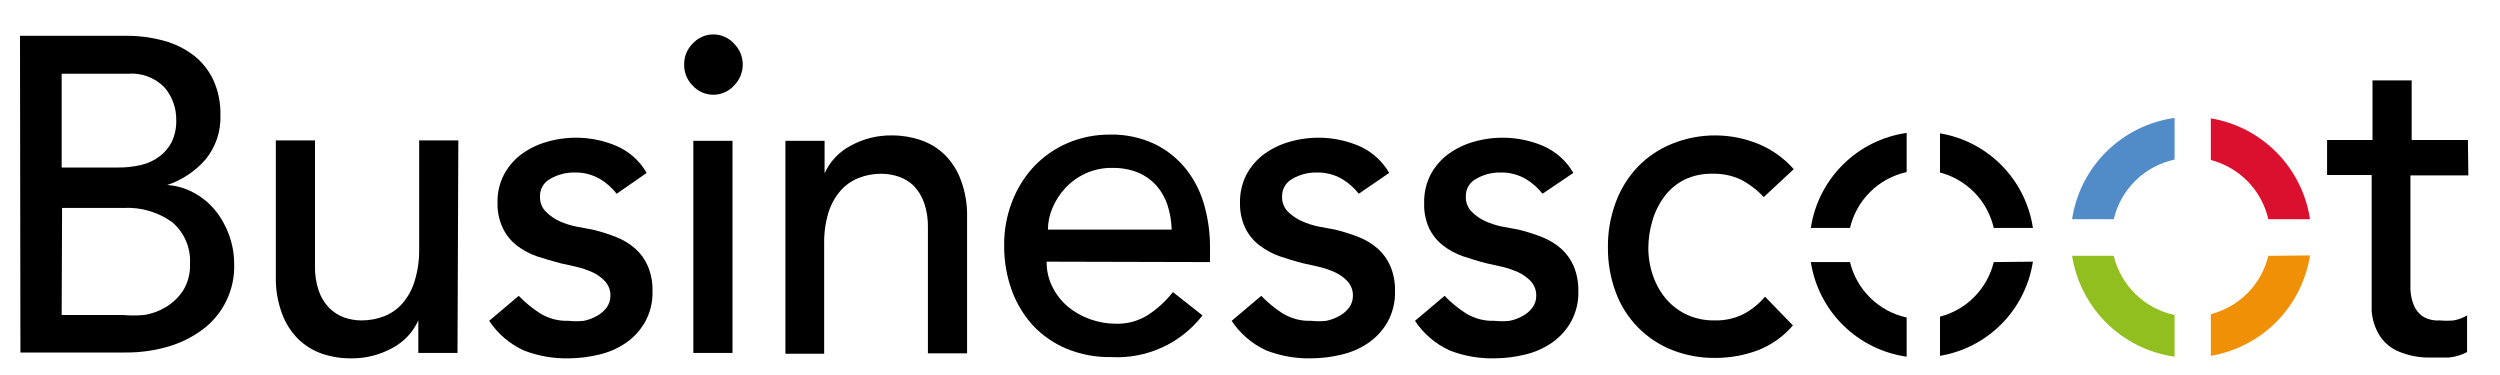
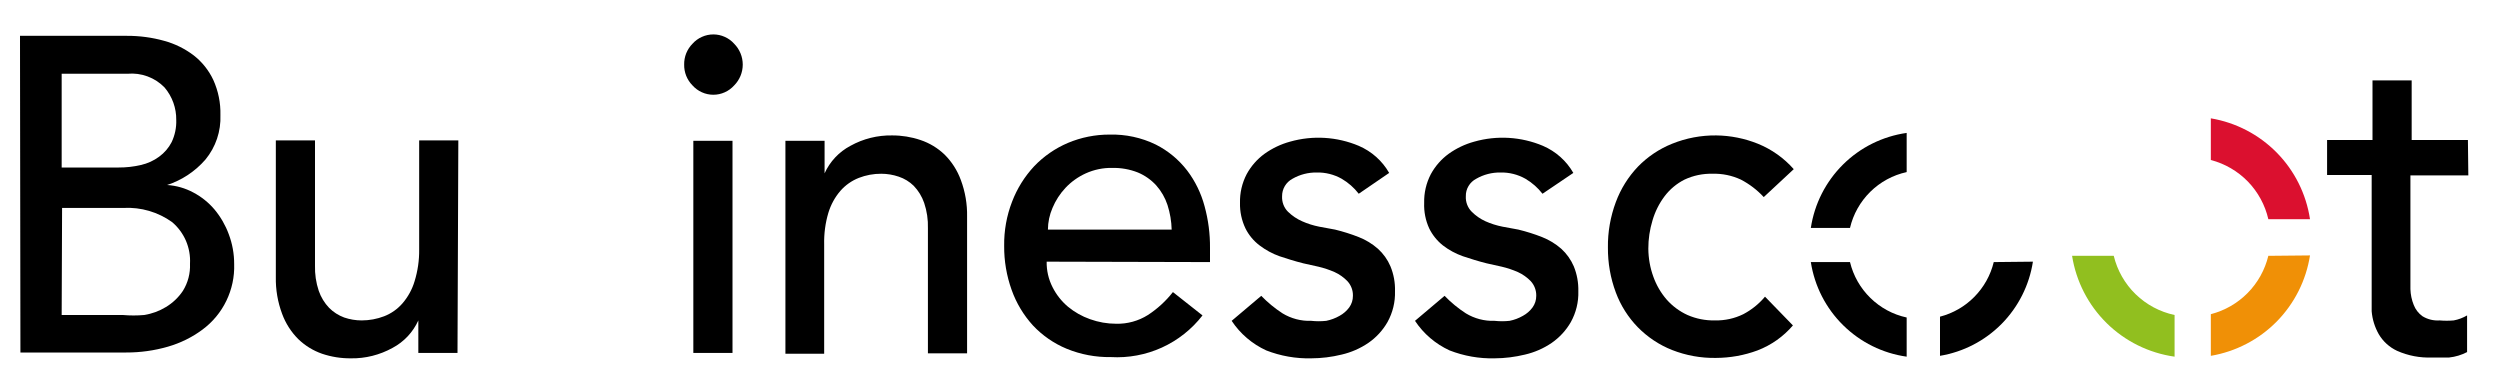
<svg xmlns="http://www.w3.org/2000/svg" width="60" height="9" viewBox="0 0 60 9" fill="none">
  <path d="M0.48 0.86H3.05C3.351 0.859 3.65 0.899 3.94 0.98C4.197 1.05 4.438 1.169 4.65 1.33C4.851 1.487 5.012 1.689 5.12 1.92C5.239 2.184 5.297 2.471 5.29 2.76C5.306 3.149 5.178 3.53 4.93 3.83C4.684 4.113 4.366 4.324 4.01 4.44C4.231 4.454 4.445 4.515 4.64 4.62C4.835 4.723 5.008 4.862 5.15 5.03C5.296 5.206 5.411 5.405 5.49 5.62C5.577 5.85 5.621 6.094 5.62 6.34C5.63 6.644 5.565 6.945 5.433 7.218C5.301 7.492 5.104 7.729 4.86 7.91C4.61 8.096 4.329 8.234 4.03 8.32C3.705 8.414 3.368 8.461 3.03 8.46H0.49L0.48 0.86ZM1.48 4.02H2.85C3.028 4.021 3.206 4.001 3.38 3.96C3.539 3.925 3.689 3.857 3.82 3.76C3.946 3.668 4.049 3.549 4.12 3.41C4.198 3.245 4.236 3.063 4.23 2.88C4.234 2.595 4.135 2.318 3.95 2.1C3.836 1.982 3.696 1.891 3.542 1.834C3.388 1.777 3.224 1.755 3.06 1.77H1.48V4.02ZM1.48 7.56H2.95C3.12 7.575 3.29 7.575 3.46 7.56C3.644 7.531 3.821 7.467 3.98 7.37C4.144 7.272 4.284 7.139 4.39 6.98C4.511 6.785 4.57 6.559 4.56 6.33C4.571 6.142 4.537 5.953 4.463 5.779C4.388 5.606 4.274 5.452 4.13 5.33C3.793 5.089 3.384 4.969 2.97 4.99H1.49L1.48 7.56Z" fill="black" />
  <path d="M10.98 8.47H10.04V7.69C9.912 7.973 9.694 8.205 9.42 8.35C9.114 8.519 8.77 8.606 8.42 8.6C8.186 8.602 7.952 8.565 7.73 8.49C7.517 8.416 7.323 8.297 7.16 8.14C6.987 7.968 6.854 7.759 6.77 7.53C6.665 7.249 6.614 6.95 6.62 6.65V3.37H7.56V6.37C7.554 6.577 7.584 6.784 7.65 6.98C7.703 7.133 7.788 7.273 7.9 7.39C8.002 7.492 8.125 7.57 8.26 7.62C8.395 7.666 8.537 7.69 8.68 7.69C8.865 7.69 9.048 7.656 9.22 7.59C9.39 7.524 9.541 7.417 9.66 7.28C9.793 7.125 9.892 6.945 9.95 6.75C10.026 6.504 10.063 6.248 10.06 5.99V3.37H11L10.98 8.47Z" fill="black" />
-   <path d="M14.8 4.65C14.688 4.505 14.549 4.383 14.39 4.29C14.207 4.187 14 4.135 13.79 4.14C13.587 4.137 13.386 4.189 13.21 4.29C13.133 4.33 13.069 4.39 13.025 4.464C12.981 4.538 12.958 4.624 12.96 4.71C12.957 4.778 12.967 4.846 12.991 4.91C13.015 4.974 13.052 5.032 13.1 5.08C13.196 5.176 13.307 5.254 13.43 5.31C13.562 5.369 13.699 5.412 13.84 5.44L14.22 5.51C14.414 5.556 14.605 5.617 14.79 5.69C14.959 5.756 15.114 5.851 15.25 5.97C15.379 6.087 15.482 6.23 15.55 6.39C15.628 6.581 15.666 6.785 15.66 6.99C15.668 7.249 15.605 7.504 15.48 7.73C15.366 7.929 15.209 8.1 15.02 8.23C14.826 8.362 14.609 8.457 14.38 8.51C14.141 8.568 13.896 8.599 13.65 8.6C13.281 8.609 12.914 8.544 12.57 8.41C12.233 8.255 11.946 8.01 11.74 7.7L12.45 7.1C12.604 7.259 12.775 7.4 12.96 7.52C13.168 7.647 13.408 7.709 13.65 7.7C13.77 7.713 13.891 7.713 14.01 7.7C14.123 7.677 14.23 7.637 14.33 7.58C14.42 7.531 14.499 7.463 14.56 7.38C14.619 7.298 14.65 7.201 14.65 7.1C14.654 6.971 14.607 6.846 14.52 6.75C14.433 6.657 14.327 6.581 14.21 6.53C14.085 6.475 13.954 6.431 13.82 6.4L13.46 6.32C13.26 6.267 13.067 6.21 12.88 6.15C12.708 6.089 12.546 6.002 12.4 5.89C12.261 5.78 12.148 5.64 12.07 5.48C11.98 5.29 11.935 5.081 11.94 4.87C11.934 4.631 11.989 4.393 12.1 4.18C12.205 3.987 12.352 3.819 12.53 3.69C12.715 3.558 12.921 3.46 13.14 3.4C13.686 3.245 14.268 3.28 14.79 3.5C15.098 3.632 15.354 3.86 15.52 4.15L14.8 4.65Z" fill="black" />
  <path d="M16.42 1.55C16.418 1.457 16.435 1.366 16.469 1.28C16.504 1.194 16.555 1.115 16.62 1.05C16.683 0.979 16.76 0.923 16.846 0.885C16.932 0.846 17.026 0.826 17.12 0.826C17.215 0.826 17.308 0.846 17.394 0.885C17.48 0.923 17.557 0.979 17.62 1.05C17.752 1.183 17.826 1.363 17.826 1.55C17.826 1.737 17.752 1.917 17.62 2.05C17.557 2.12 17.48 2.177 17.394 2.215C17.308 2.254 17.215 2.274 17.12 2.274C17.026 2.274 16.932 2.254 16.846 2.215C16.76 2.177 16.683 2.12 16.62 2.05C16.555 1.984 16.504 1.906 16.469 1.82C16.435 1.734 16.418 1.642 16.42 1.55ZM16.64 3.38H17.58V8.47H16.64V3.38Z" fill="black" />
  <path d="M18.85 3.38H19.79V4.16C19.918 3.877 20.136 3.645 20.41 3.5C20.716 3.33 21.061 3.244 21.41 3.25C21.641 3.249 21.871 3.286 22.09 3.36C22.307 3.432 22.505 3.552 22.67 3.71C22.843 3.882 22.976 4.09 23.06 4.32C23.165 4.601 23.216 4.9 23.21 5.2V8.48H22.27V5.48C22.276 5.273 22.246 5.066 22.18 4.87C22.127 4.717 22.042 4.577 21.93 4.46C21.828 4.36 21.705 4.285 21.57 4.24C21.435 4.194 21.293 4.17 21.15 4.17C20.965 4.169 20.782 4.203 20.61 4.27C20.441 4.337 20.29 4.443 20.17 4.58C20.037 4.734 19.939 4.915 19.88 5.11C19.807 5.356 19.774 5.613 19.78 5.87V8.49H18.85V3.38Z" fill="black" />
  <path d="M25.12 6.28C25.116 6.491 25.164 6.701 25.26 6.89C25.35 7.07 25.476 7.23 25.63 7.36C25.787 7.49 25.967 7.592 26.16 7.66C26.362 7.733 26.575 7.77 26.79 7.77C27.058 7.776 27.323 7.703 27.55 7.56C27.779 7.411 27.981 7.225 28.15 7.01L28.86 7.57C28.602 7.903 28.267 8.168 27.884 8.342C27.5 8.516 27.08 8.594 26.66 8.57C26.297 8.576 25.936 8.508 25.6 8.37C25.293 8.243 25.017 8.052 24.79 7.81C24.565 7.563 24.392 7.274 24.28 6.96C24.158 6.62 24.097 6.261 24.1 5.9C24.095 5.538 24.159 5.178 24.29 4.84C24.41 4.525 24.59 4.237 24.82 3.99C25.049 3.75 25.325 3.56 25.63 3.43C25.946 3.297 26.287 3.229 26.63 3.23C27.014 3.22 27.395 3.302 27.74 3.47C28.033 3.618 28.289 3.83 28.49 4.09C28.685 4.346 28.827 4.639 28.91 4.95C28.999 5.276 29.043 5.612 29.04 5.95V6.29L25.12 6.28ZM28.12 5.51C28.115 5.309 28.081 5.111 28.02 4.92C27.963 4.746 27.871 4.587 27.75 4.45C27.628 4.316 27.477 4.21 27.31 4.14C27.113 4.062 26.902 4.025 26.69 4.03C26.473 4.026 26.258 4.071 26.06 4.16C25.875 4.244 25.709 4.362 25.57 4.51C25.439 4.65 25.334 4.813 25.26 4.99C25.189 5.154 25.151 5.331 25.15 5.51H28.12Z" fill="black" />
  <path d="M32.61 4.65C32.498 4.505 32.359 4.383 32.2 4.29C32.017 4.187 31.81 4.135 31.6 4.14C31.397 4.137 31.196 4.189 31.02 4.29C30.944 4.331 30.88 4.391 30.836 4.465C30.792 4.539 30.769 4.624 30.77 4.71C30.767 4.778 30.777 4.846 30.801 4.91C30.825 4.974 30.862 5.032 30.91 5.08C31.009 5.177 31.124 5.255 31.25 5.31C31.381 5.369 31.519 5.412 31.66 5.44L32.04 5.51C32.234 5.557 32.425 5.617 32.61 5.69C32.779 5.756 32.934 5.851 33.07 5.97C33.199 6.087 33.302 6.23 33.37 6.39C33.449 6.58 33.486 6.785 33.48 6.99C33.488 7.249 33.425 7.504 33.3 7.73C33.186 7.929 33.029 8.1 32.84 8.23C32.646 8.362 32.429 8.457 32.2 8.51C31.961 8.569 31.716 8.599 31.47 8.6C31.101 8.609 30.734 8.544 30.39 8.41C30.053 8.255 29.765 8.01 29.56 7.7L30.27 7.1C30.424 7.259 30.595 7.4 30.78 7.52C30.988 7.646 31.227 7.709 31.47 7.7C31.59 7.713 31.71 7.713 31.83 7.7C31.942 7.677 32.05 7.637 32.15 7.58C32.24 7.531 32.319 7.462 32.38 7.38C32.439 7.299 32.471 7.201 32.47 7.1C32.474 6.971 32.427 6.846 32.34 6.75C32.252 6.658 32.147 6.583 32.03 6.53C31.904 6.475 31.774 6.431 31.64 6.4L31.28 6.32C31.08 6.27 30.89 6.21 30.71 6.15C30.538 6.089 30.376 6.001 30.23 5.89C30.087 5.782 29.97 5.641 29.89 5.48C29.8 5.29 29.755 5.081 29.76 4.87C29.754 4.63 29.809 4.393 29.92 4.18C30.025 3.987 30.172 3.819 30.35 3.69C30.535 3.558 30.741 3.46 30.96 3.4C31.505 3.245 32.087 3.28 32.61 3.5C32.918 3.632 33.174 3.86 33.34 4.15L32.61 4.65Z" fill="black" />
  <path d="M37.02 4.65C36.907 4.505 36.768 4.383 36.61 4.29C36.427 4.187 36.22 4.135 36.01 4.14C35.807 4.137 35.606 4.189 35.43 4.29C35.353 4.33 35.289 4.39 35.245 4.464C35.2 4.538 35.178 4.624 35.18 4.71C35.176 4.778 35.187 4.846 35.211 4.91C35.235 4.974 35.272 5.032 35.32 5.08C35.415 5.176 35.527 5.254 35.65 5.31C35.781 5.369 35.919 5.412 36.06 5.44L36.44 5.51C36.634 5.557 36.825 5.617 37.01 5.69C37.178 5.756 37.334 5.851 37.47 5.97C37.599 6.087 37.701 6.231 37.77 6.39C37.848 6.581 37.885 6.785 37.88 6.99C37.888 7.249 37.825 7.504 37.7 7.73C37.586 7.929 37.428 8.1 37.24 8.23C37.046 8.362 36.829 8.457 36.6 8.51C36.361 8.568 36.116 8.599 35.87 8.6C35.501 8.609 35.134 8.544 34.79 8.41C34.453 8.255 34.165 8.01 33.96 7.7L34.67 7.1C34.823 7.259 34.995 7.4 35.18 7.52C35.388 7.646 35.627 7.709 35.87 7.7C35.99 7.713 36.11 7.713 36.23 7.7C36.342 7.678 36.45 7.637 36.55 7.58C36.64 7.531 36.719 7.463 36.78 7.38C36.839 7.299 36.871 7.201 36.87 7.1C36.873 6.971 36.827 6.846 36.74 6.75C36.652 6.658 36.546 6.583 36.43 6.53C36.304 6.475 36.174 6.431 36.04 6.4L35.68 6.32C35.48 6.27 35.29 6.21 35.11 6.15C34.937 6.089 34.775 6.002 34.63 5.89C34.491 5.78 34.378 5.64 34.3 5.48C34.213 5.289 34.172 5.08 34.18 4.87C34.174 4.631 34.229 4.393 34.34 4.18C34.445 3.987 34.592 3.819 34.77 3.69C34.955 3.558 35.161 3.46 35.38 3.4C35.925 3.245 36.508 3.28 37.03 3.5C37.337 3.632 37.594 3.86 37.76 4.15L37.02 4.65Z" fill="black" />
  <path d="M42.33 4.73C42.172 4.559 41.986 4.417 41.78 4.31C41.567 4.211 41.335 4.163 41.1 4.17C40.869 4.164 40.639 4.212 40.43 4.31C40.241 4.405 40.077 4.542 39.95 4.71C39.819 4.884 39.721 5.081 39.66 5.29C39.593 5.511 39.559 5.74 39.56 5.97C39.562 6.199 39.602 6.426 39.68 6.64C39.752 6.842 39.86 7.028 40 7.19C40.139 7.347 40.309 7.473 40.5 7.56C40.708 7.651 40.933 7.695 41.16 7.69C41.396 7.695 41.629 7.644 41.84 7.54C42.039 7.435 42.216 7.293 42.36 7.12L43.03 7.81C42.801 8.078 42.509 8.284 42.18 8.41C41.86 8.529 41.521 8.589 41.18 8.59C40.821 8.596 40.464 8.531 40.13 8.4C39.821 8.278 39.541 8.091 39.308 7.854C39.076 7.616 38.896 7.332 38.78 7.02C38.651 6.675 38.587 6.309 38.59 5.94C38.585 5.568 38.65 5.199 38.78 4.85C38.897 4.534 39.077 4.245 39.31 4C39.542 3.762 39.821 3.574 40.13 3.45C40.467 3.314 40.827 3.246 41.19 3.25C41.533 3.254 41.872 3.322 42.19 3.45C42.52 3.584 42.815 3.793 43.05 4.06L42.33 4.73Z" fill="black" />
  <path d="M59.24 4.21H57.85V6.52C57.85 6.66 57.85 6.8 57.85 6.94C57.854 7.07 57.881 7.199 57.93 7.32C57.972 7.428 58.045 7.522 58.14 7.59C58.263 7.665 58.406 7.7 58.55 7.69C58.663 7.7 58.777 7.7 58.89 7.69C59.003 7.669 59.111 7.628 59.21 7.57V8.45C59.076 8.52 58.93 8.564 58.78 8.58H58.37C58.081 8.592 57.794 8.537 57.53 8.42C57.346 8.334 57.193 8.195 57.09 8.02C56.994 7.851 56.936 7.664 56.92 7.47C56.92 7.27 56.92 7.06 56.92 6.85V4.2H55.85V3.36H56.94V1.93H57.88V3.36H59.23L59.24 4.21Z" fill="black" />
  <path d="M54.44 5.26H55.44C55.349 4.657 55.07 4.098 54.643 3.664C54.215 3.229 53.661 2.941 53.06 2.84V3.84C53.398 3.928 53.705 4.107 53.949 4.357C54.192 4.608 54.362 4.92 54.44 5.26Z" fill="#DB102F" />
  <path d="M54.44 6.14C54.358 6.477 54.187 6.785 53.944 7.031C53.701 7.278 53.395 7.454 53.06 7.54V8.54C53.659 8.438 54.212 8.151 54.639 7.719C55.066 7.286 55.346 6.73 55.44 6.13L54.44 6.14Z" fill="#F09006" />
  <path d="M50.73 6.14H49.73C49.827 6.754 50.118 7.32 50.561 7.756C51.004 8.192 51.575 8.473 52.19 8.56V7.56C51.837 7.485 51.513 7.312 51.255 7.061C50.996 6.81 50.815 6.49 50.73 6.14Z" fill="#91BF1F" />
-   <path d="M49.73 5.26H50.73C50.813 4.908 50.994 4.587 51.253 4.333C51.511 4.08 51.836 3.906 52.19 3.83V2.83C51.573 2.916 51 3.199 50.556 3.637C50.113 4.075 49.823 4.644 49.73 5.26Z" fill="#518CC9" />
-   <path d="M47.85 5.47H48.79C48.705 4.905 48.444 4.381 48.043 3.973C47.643 3.565 47.124 3.295 46.56 3.2V4.14C46.876 4.223 47.163 4.391 47.391 4.625C47.618 4.859 47.777 5.152 47.85 5.47Z" fill="black" />
  <path d="M47.85 6.29C47.774 6.605 47.613 6.892 47.386 7.123C47.159 7.354 46.873 7.519 46.56 7.6V8.54C47.122 8.446 47.64 8.177 48.041 7.771C48.441 7.365 48.703 6.843 48.79 6.28L47.85 6.29Z" fill="black" />
  <path d="M44.4 6.29H43.46C43.549 6.865 43.82 7.396 44.235 7.805C44.649 8.214 45.184 8.479 45.76 8.56V7.62C45.431 7.549 45.129 7.386 44.889 7.15C44.648 6.915 44.479 6.617 44.4 6.29Z" fill="black" />
  <path d="M43.46 5.47H44.4C44.477 5.141 44.646 4.841 44.886 4.604C45.127 4.366 45.43 4.202 45.76 4.13V3.19C45.182 3.272 44.646 3.538 44.232 3.949C43.818 4.36 43.547 4.893 43.46 5.47Z" fill="black" />
</svg>